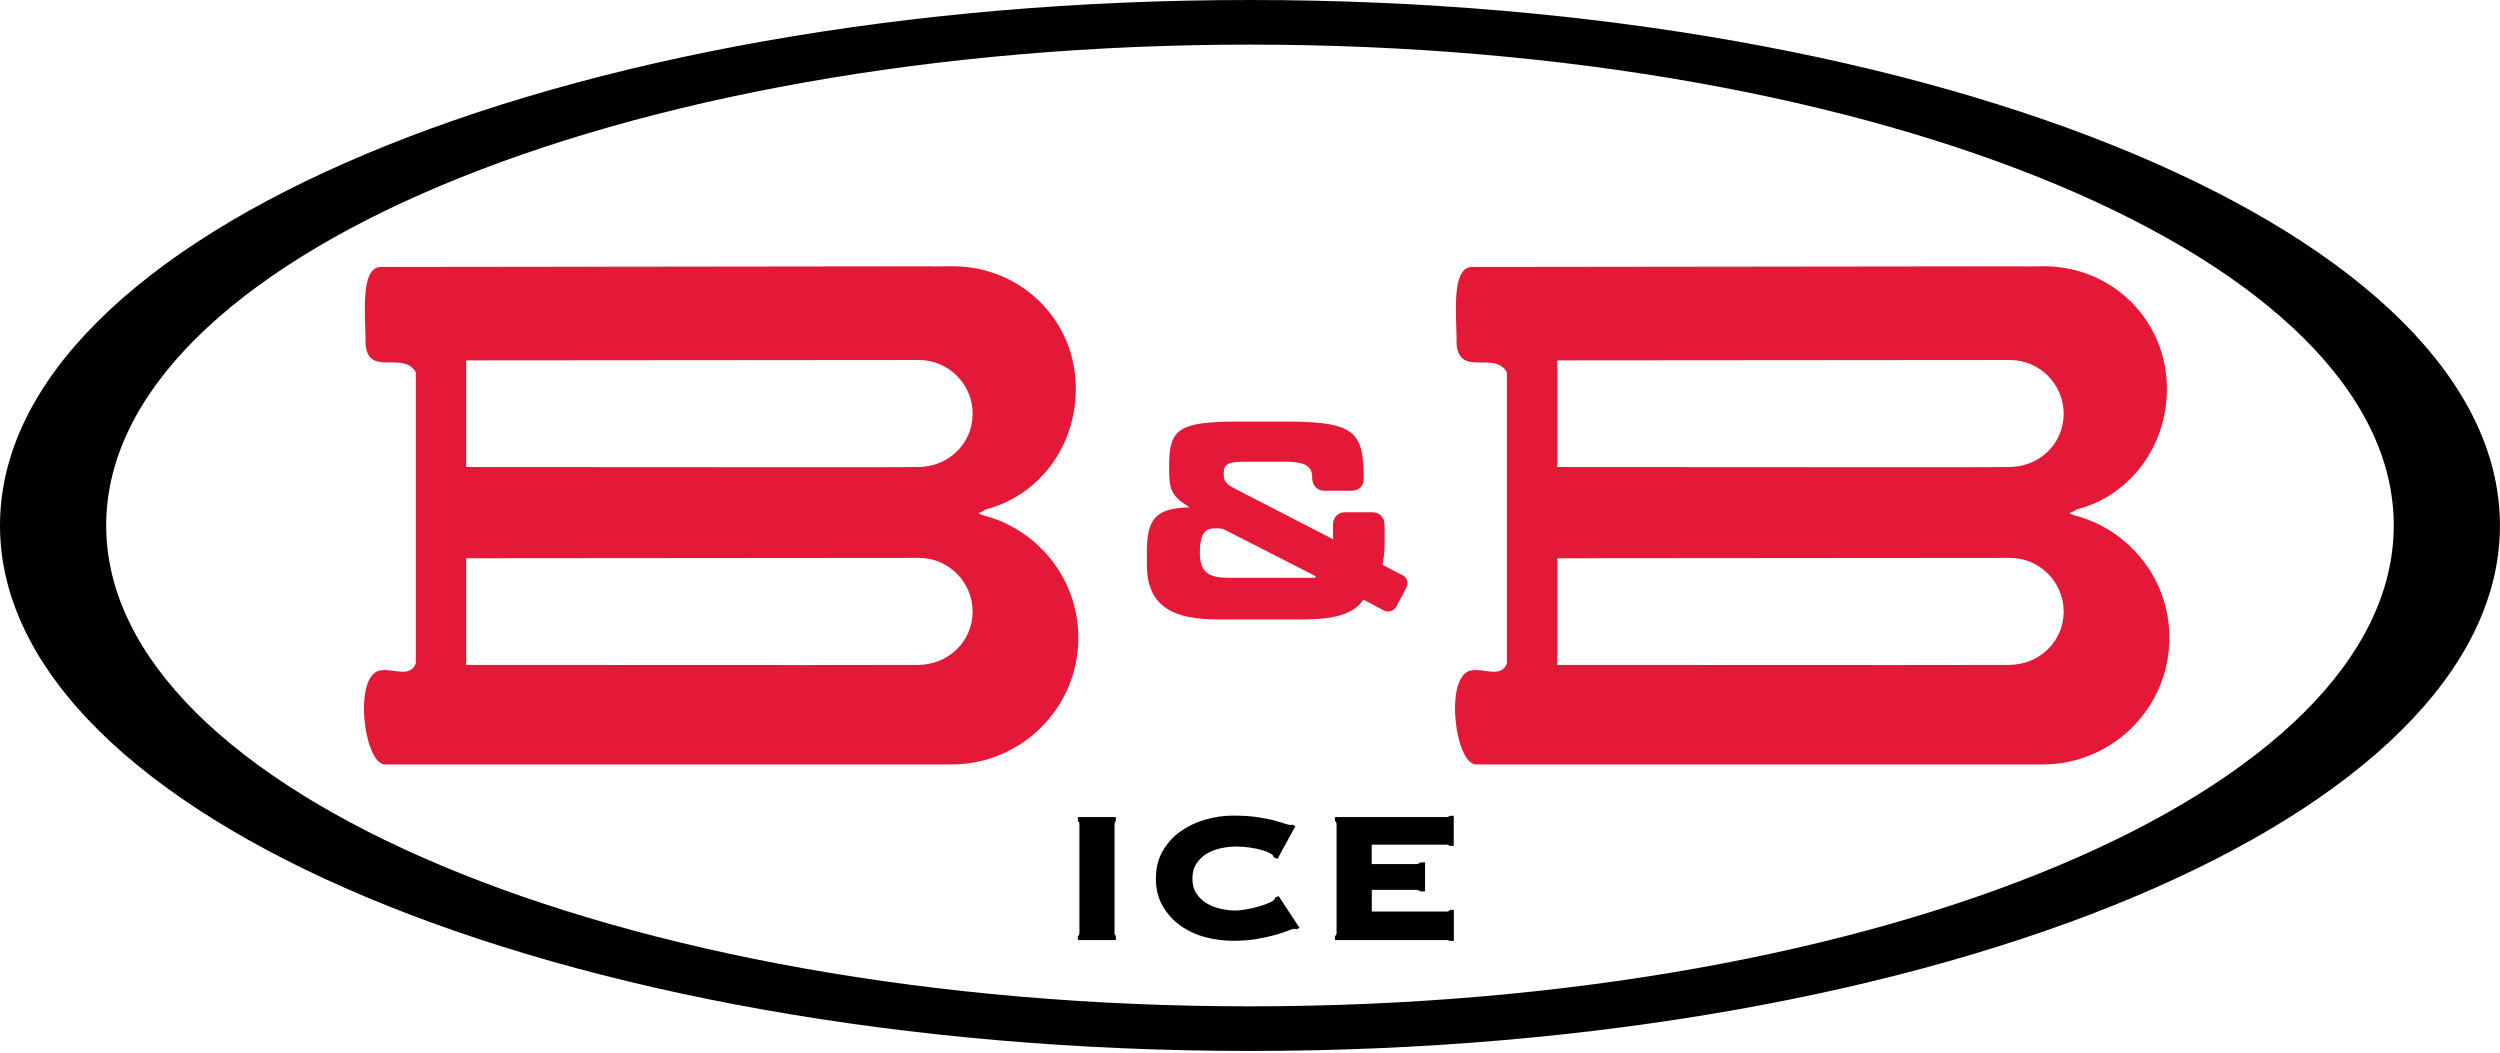
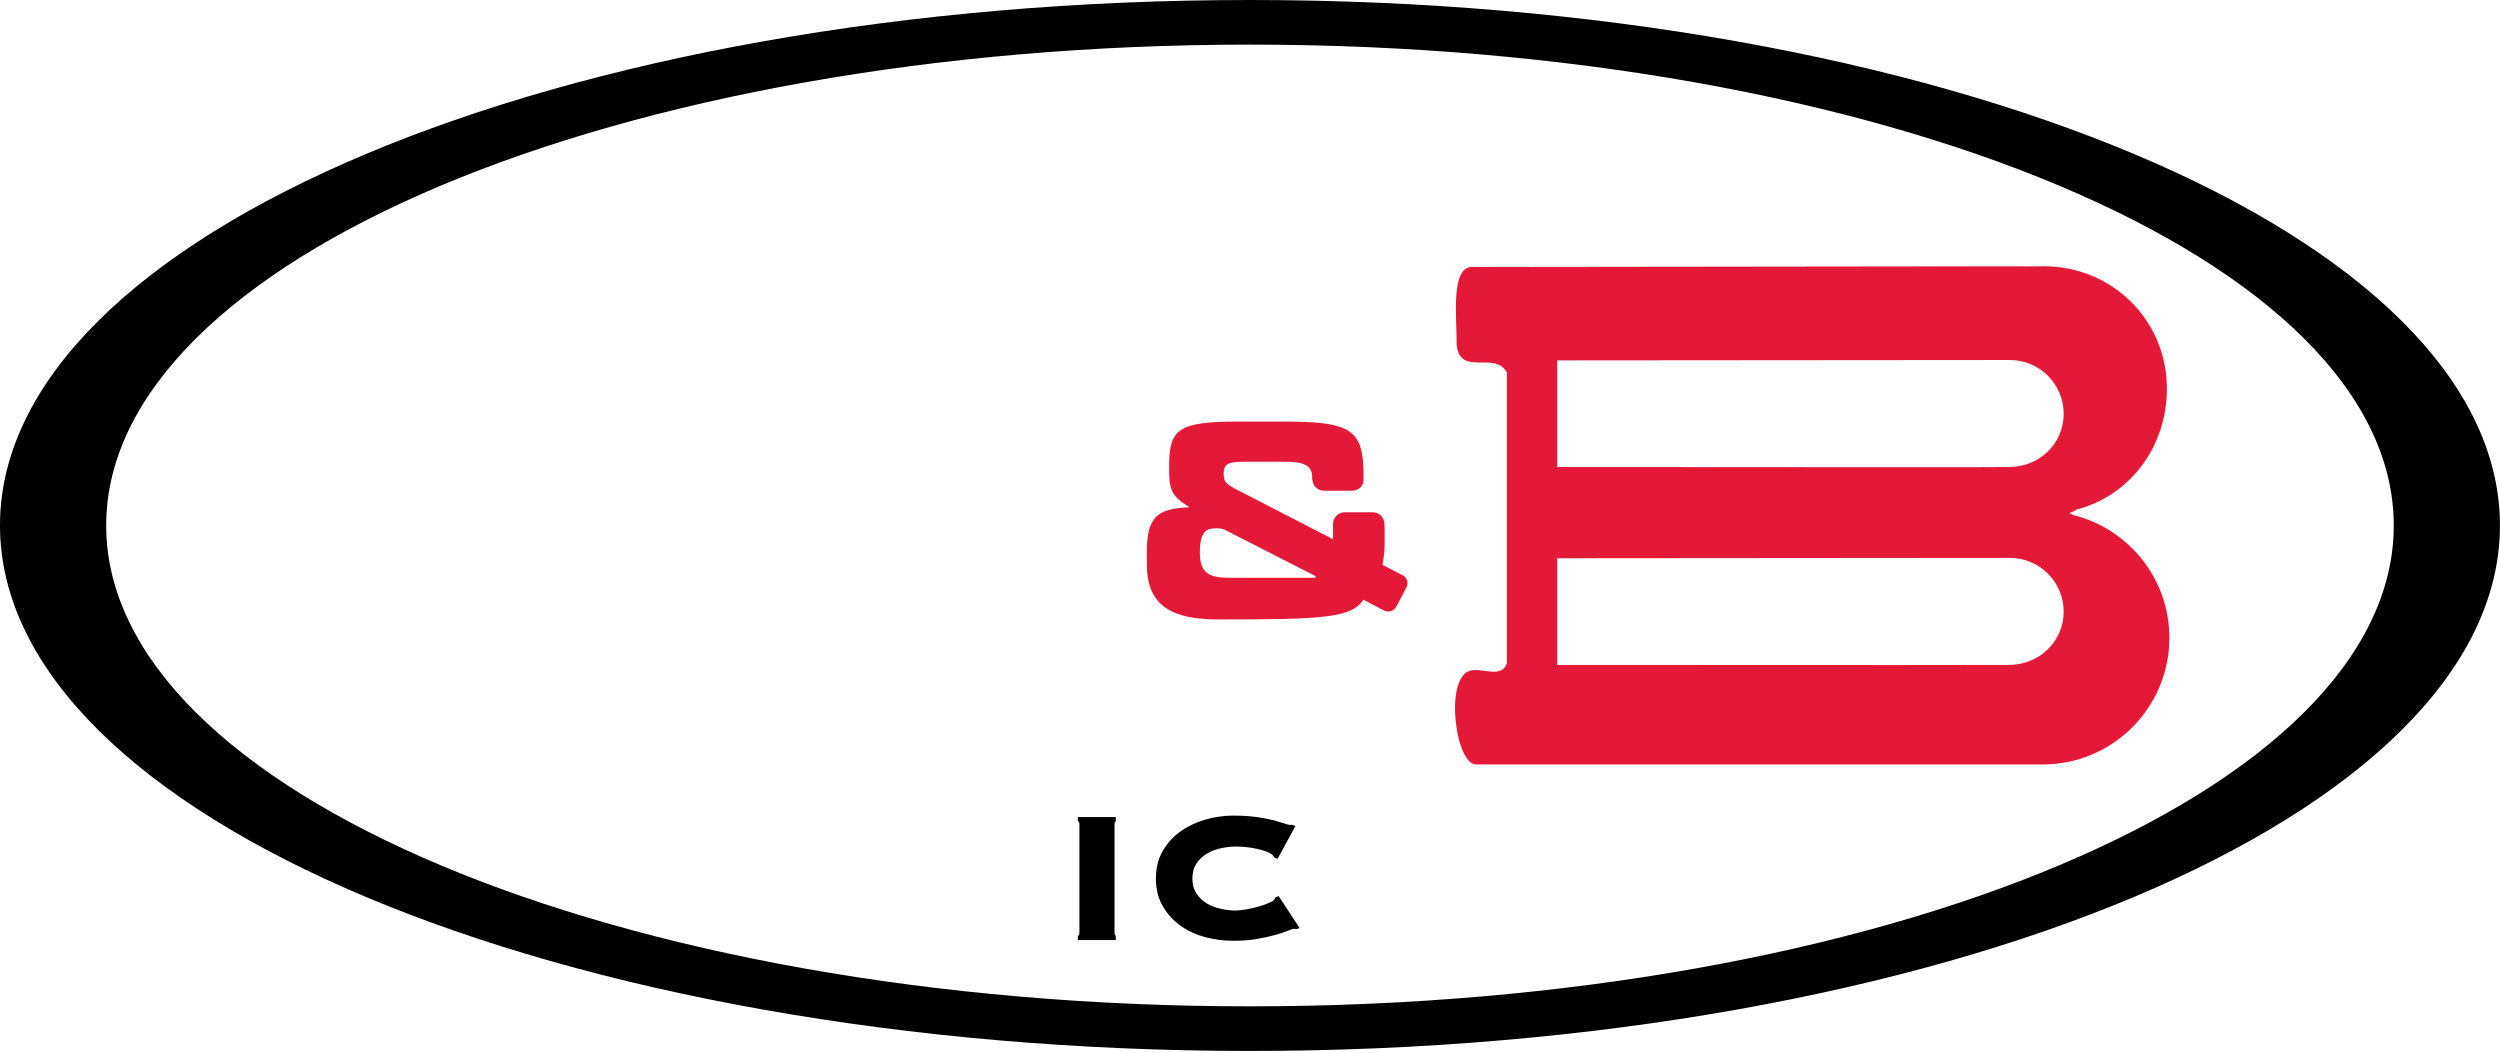
<svg xmlns="http://www.w3.org/2000/svg" width="171" height="72" viewBox="0 0 171 72" fill="none">
  <g id="Layer_1" clip-path="url(#clip0_75_403)">
    <path id="Vector" d="M85.498 0C38.281 0 0 16.093 0 35.943C0 55.792 38.281 71.885 85.498 71.885C132.716 71.885 170.996 55.792 170.996 35.943C170.996 16.093 132.719 0 85.498 0ZM85.498 68.833C42.289 68.833 7.263 54.108 7.263 35.943C7.263 17.778 42.289 3.052 85.498 3.052C128.708 3.052 163.733 17.781 163.733 35.943C163.733 54.104 128.708 68.833 85.498 68.833Z" fill="black" />
    <g id="Group">
-       <path id="Vector_2" d="M95.927 39.343L94.563 38.633C94.634 38.21 94.709 37.865 94.709 37.112V36.025H94.698V35.843C94.698 35.399 94.335 35.037 93.888 35.037H91.99C91.543 35.037 91.18 35.399 91.18 35.843V36.884L84.582 33.484C83.793 33.082 83.7 32.898 83.7 32.386C83.7 31.728 84.013 31.583 85.147 31.583H87.95C89.24 31.583 89.709 31.885 89.752 32.549V32.759C89.752 32.759 89.759 32.787 89.759 32.798V32.826H89.766C89.801 33.239 90.139 33.566 90.565 33.566H92.459C92.886 33.566 93.234 33.299 93.266 32.887C93.266 32.887 93.266 32.393 93.266 32.311L93.241 31.682C93.074 29.316 92.037 28.836 87.89 28.836H84.741C80.609 28.836 79.966 29.33 79.966 31.87C79.966 33.445 80.04 33.867 81.32 34.671V34.706C79.049 34.759 78.48 35.513 78.445 37.599V38.622C78.445 41.603 80.385 42.371 83.37 42.371H88.846C90.565 42.371 92.449 42.261 93.255 41.017L94.662 41.756C94.972 41.916 95.348 41.799 95.512 41.49L96.198 40.185C96.361 39.876 96.24 39.496 95.931 39.336L95.927 39.343ZM89.901 39.521H84.084C82.73 39.521 82.069 39.212 82.069 37.801C82.069 36.302 82.563 36.138 83.15 36.138C83.459 36.138 83.608 36.156 83.754 36.227L89.993 39.411C89.993 39.486 89.975 39.521 89.901 39.521Z" fill="#E31937" />
-       <path id="Vector_3" d="M67.195 35.236C67.099 35.196 67.021 35.14 66.921 35.104C66.925 35.079 67.23 35.008 67.379 34.859C71.054 33.924 73.587 30.559 73.587 26.59C73.587 21.903 69.849 18.211 65.162 18.211C64.704 18.211 63.73 18.24 63.759 18.215L26.181 18.261C24.554 18.098 25.02 21.637 25.005 23.57C25.226 25.798 27.592 23.971 28.441 25.464V45.384C28.058 46.368 26.949 45.736 26.082 45.846C24.096 46.02 24.892 52.402 26.373 52.288H65.095C69.877 52.288 73.758 48.408 73.758 43.625C73.758 39.567 70.958 36.17 67.191 35.232L67.195 35.236ZM62.781 45.48C62.732 45.492 52.574 45.492 32.307 45.48H31.888V38.185H32.304L62.593 38.16H62.557C62.557 38.16 62.799 38.16 62.852 38.16C64.878 38.16 66.527 39.809 66.527 41.834C66.527 43.86 64.881 45.476 62.778 45.48H62.781ZM62.799 31.945C62.745 31.962 52.581 31.962 32.307 31.945H31.888V24.65H32.304L62.593 24.625H62.568C62.568 24.625 62.799 24.625 62.856 24.625C64.881 24.625 66.53 26.274 66.53 28.303C66.53 30.332 64.885 31.942 62.799 31.942V31.945Z" fill="#E31937" />
+       <path id="Vector_2" d="M95.927 39.343L94.563 38.633C94.634 38.21 94.709 37.865 94.709 37.112V36.025H94.698V35.843C94.698 35.399 94.335 35.037 93.888 35.037H91.99C91.543 35.037 91.18 35.399 91.18 35.843V36.884L84.582 33.484C83.793 33.082 83.7 32.898 83.7 32.386C83.7 31.728 84.013 31.583 85.147 31.583H87.95C89.24 31.583 89.709 31.885 89.752 32.549V32.759C89.752 32.759 89.759 32.787 89.759 32.798V32.826H89.766C89.801 33.239 90.139 33.566 90.565 33.566H92.459C92.886 33.566 93.234 33.299 93.266 32.887C93.266 32.887 93.266 32.393 93.266 32.311L93.241 31.682C93.074 29.316 92.037 28.836 87.89 28.836H84.741C80.609 28.836 79.966 29.33 79.966 31.87C79.966 33.445 80.04 33.867 81.32 34.671V34.706C79.049 34.759 78.48 35.513 78.445 37.599V38.622C78.445 41.603 80.385 42.371 83.37 42.371C90.565 42.371 92.449 42.261 93.255 41.017L94.662 41.756C94.972 41.916 95.348 41.799 95.512 41.49L96.198 40.185C96.361 39.876 96.24 39.496 95.931 39.336L95.927 39.343ZM89.901 39.521H84.084C82.73 39.521 82.069 39.212 82.069 37.801C82.069 36.302 82.563 36.138 83.15 36.138C83.459 36.138 83.608 36.156 83.754 36.227L89.993 39.411C89.993 39.486 89.975 39.521 89.901 39.521Z" fill="#E31937" />
      <path id="Vector_4" d="M141.823 35.236C141.727 35.196 141.649 35.14 141.55 35.104C141.553 35.079 141.859 35.008 142.008 34.859C145.682 33.924 148.216 30.559 148.216 26.59C148.216 21.903 144.478 18.211 139.791 18.211C139.336 18.211 138.359 18.24 138.387 18.215L100.81 18.261C99.182 18.098 99.648 21.637 99.634 23.57C99.854 25.798 102.221 23.971 103.07 25.464V45.384C102.686 46.368 101.577 45.736 100.71 45.846C98.724 46.02 99.52 52.402 101.002 52.288H139.723C144.506 52.288 148.386 48.408 148.386 43.625C148.386 39.567 145.586 36.17 141.82 35.232L141.823 35.236ZM137.406 45.48C137.359 45.492 127.201 45.492 106.932 45.48H106.513V38.185H106.929L137.218 38.16H137.186C137.186 38.16 137.428 38.16 137.481 38.16C139.506 38.16 141.155 39.809 141.155 41.834C141.155 43.86 139.51 45.476 137.403 45.48H137.406ZM137.428 31.945C137.373 31.962 127.208 31.962 106.932 31.945H106.513V24.65H106.929L137.218 24.625H137.193C137.193 24.625 137.424 24.625 137.481 24.625C139.506 24.625 141.155 26.274 141.155 28.303C141.155 30.332 139.51 31.942 137.424 31.942L137.428 31.945Z" fill="#E31937" />
    </g>
    <g id="Group_2">
      <path id="Vector_5" d="M76.306 56.186C76.306 56.186 76.32 56.179 76.323 56.172V55.888H73.726V56.162C73.726 56.162 73.751 56.176 73.761 56.183C73.811 56.233 73.832 56.293 73.832 56.368V63.819C73.832 63.894 73.808 63.954 73.761 64.004C73.754 64.011 73.74 64.018 73.726 64.025V64.299H76.323V64.015C76.323 64.015 76.309 64.007 76.306 64C76.256 63.951 76.234 63.89 76.234 63.816V56.364C76.234 56.289 76.259 56.229 76.306 56.179V56.186Z" fill="black" />
      <path id="Vector_6" d="M87.222 61.389C87.222 61.506 87.108 61.619 86.877 61.722C86.646 61.829 86.383 61.925 86.085 62.01C85.786 62.096 85.488 62.163 85.189 62.209C84.891 62.255 84.67 62.28 84.532 62.28C84.212 62.28 83.874 62.245 83.526 62.167C83.174 62.092 82.851 61.971 82.56 61.801C82.265 61.63 82.027 61.403 81.842 61.122C81.653 60.841 81.561 60.497 81.561 60.092C81.561 59.686 81.653 59.342 81.842 59.061C82.027 58.78 82.268 58.553 82.56 58.382C82.851 58.212 83.174 58.091 83.526 58.016C83.878 57.942 84.216 57.903 84.532 57.903C84.873 57.903 85.196 57.928 85.509 57.974C85.818 58.023 86.092 58.08 86.333 58.151C86.571 58.222 86.763 58.297 86.909 58.382C87.051 58.468 87.126 58.553 87.126 58.638L87.385 58.745L88.608 56.503L88.369 56.407C88.341 56.417 88.309 56.428 88.277 56.428C88.192 56.428 88.064 56.4 87.893 56.339C87.723 56.282 87.481 56.208 87.172 56.122C86.852 56.037 86.461 55.959 85.996 55.891C85.53 55.824 84.98 55.788 84.34 55.788C83.7 55.788 83.068 55.881 82.439 56.062C81.81 56.243 81.245 56.513 80.744 56.869C80.243 57.224 79.838 57.675 79.528 58.212C79.219 58.748 79.063 59.377 79.063 60.092C79.063 60.806 79.216 61.431 79.528 61.971C79.838 62.511 80.243 62.959 80.744 63.314C81.245 63.673 81.81 63.933 82.439 64.1C83.068 64.267 83.704 64.349 84.34 64.349C84.937 64.349 85.473 64.309 85.953 64.228C86.433 64.146 86.852 64.057 87.207 63.954C87.563 63.855 87.854 63.759 88.078 63.666C88.302 63.577 88.451 63.531 88.526 63.531C88.579 63.531 88.625 63.538 88.661 63.556C88.661 63.556 88.664 63.56 88.668 63.563L88.892 63.474L87.46 61.292L87.215 61.392L87.222 61.389Z" fill="black" />
-       <path id="Vector_7" d="M99.15 64.348C99.15 64.348 99.15 64.356 99.157 64.356H99.442V62.234H99.168C99.168 62.234 99.157 62.255 99.154 62.263C99.111 62.323 99.047 62.351 98.962 62.351H93.831V60.866H96.805C96.965 60.866 97.079 60.902 97.15 60.969C97.15 60.969 97.15 60.969 97.15 60.973H97.473V58.99H97.153C97.153 58.99 97.146 58.997 97.143 59.001C97.072 59.072 96.958 59.104 96.798 59.104H93.824V57.775H98.955C99.04 57.775 99.104 57.803 99.147 57.864H99.435V55.803H99.147C99.104 55.859 99.04 55.888 98.955 55.888H91.312V56.158C91.312 56.158 91.34 56.176 91.351 56.183C91.4 56.233 91.422 56.293 91.422 56.367V63.819C91.422 63.894 91.397 63.954 91.351 64.004C91.34 64.014 91.326 64.022 91.312 64.029V64.299H98.955C99.04 64.299 99.104 64.313 99.147 64.345L99.15 64.348Z" fill="black" />
    </g>
  </g>
  <defs>
    <clipPath id="clip0_75_403">
      <rect width="171" height="71.889" fill="white" />
    </clipPath>
  </defs>
</svg>